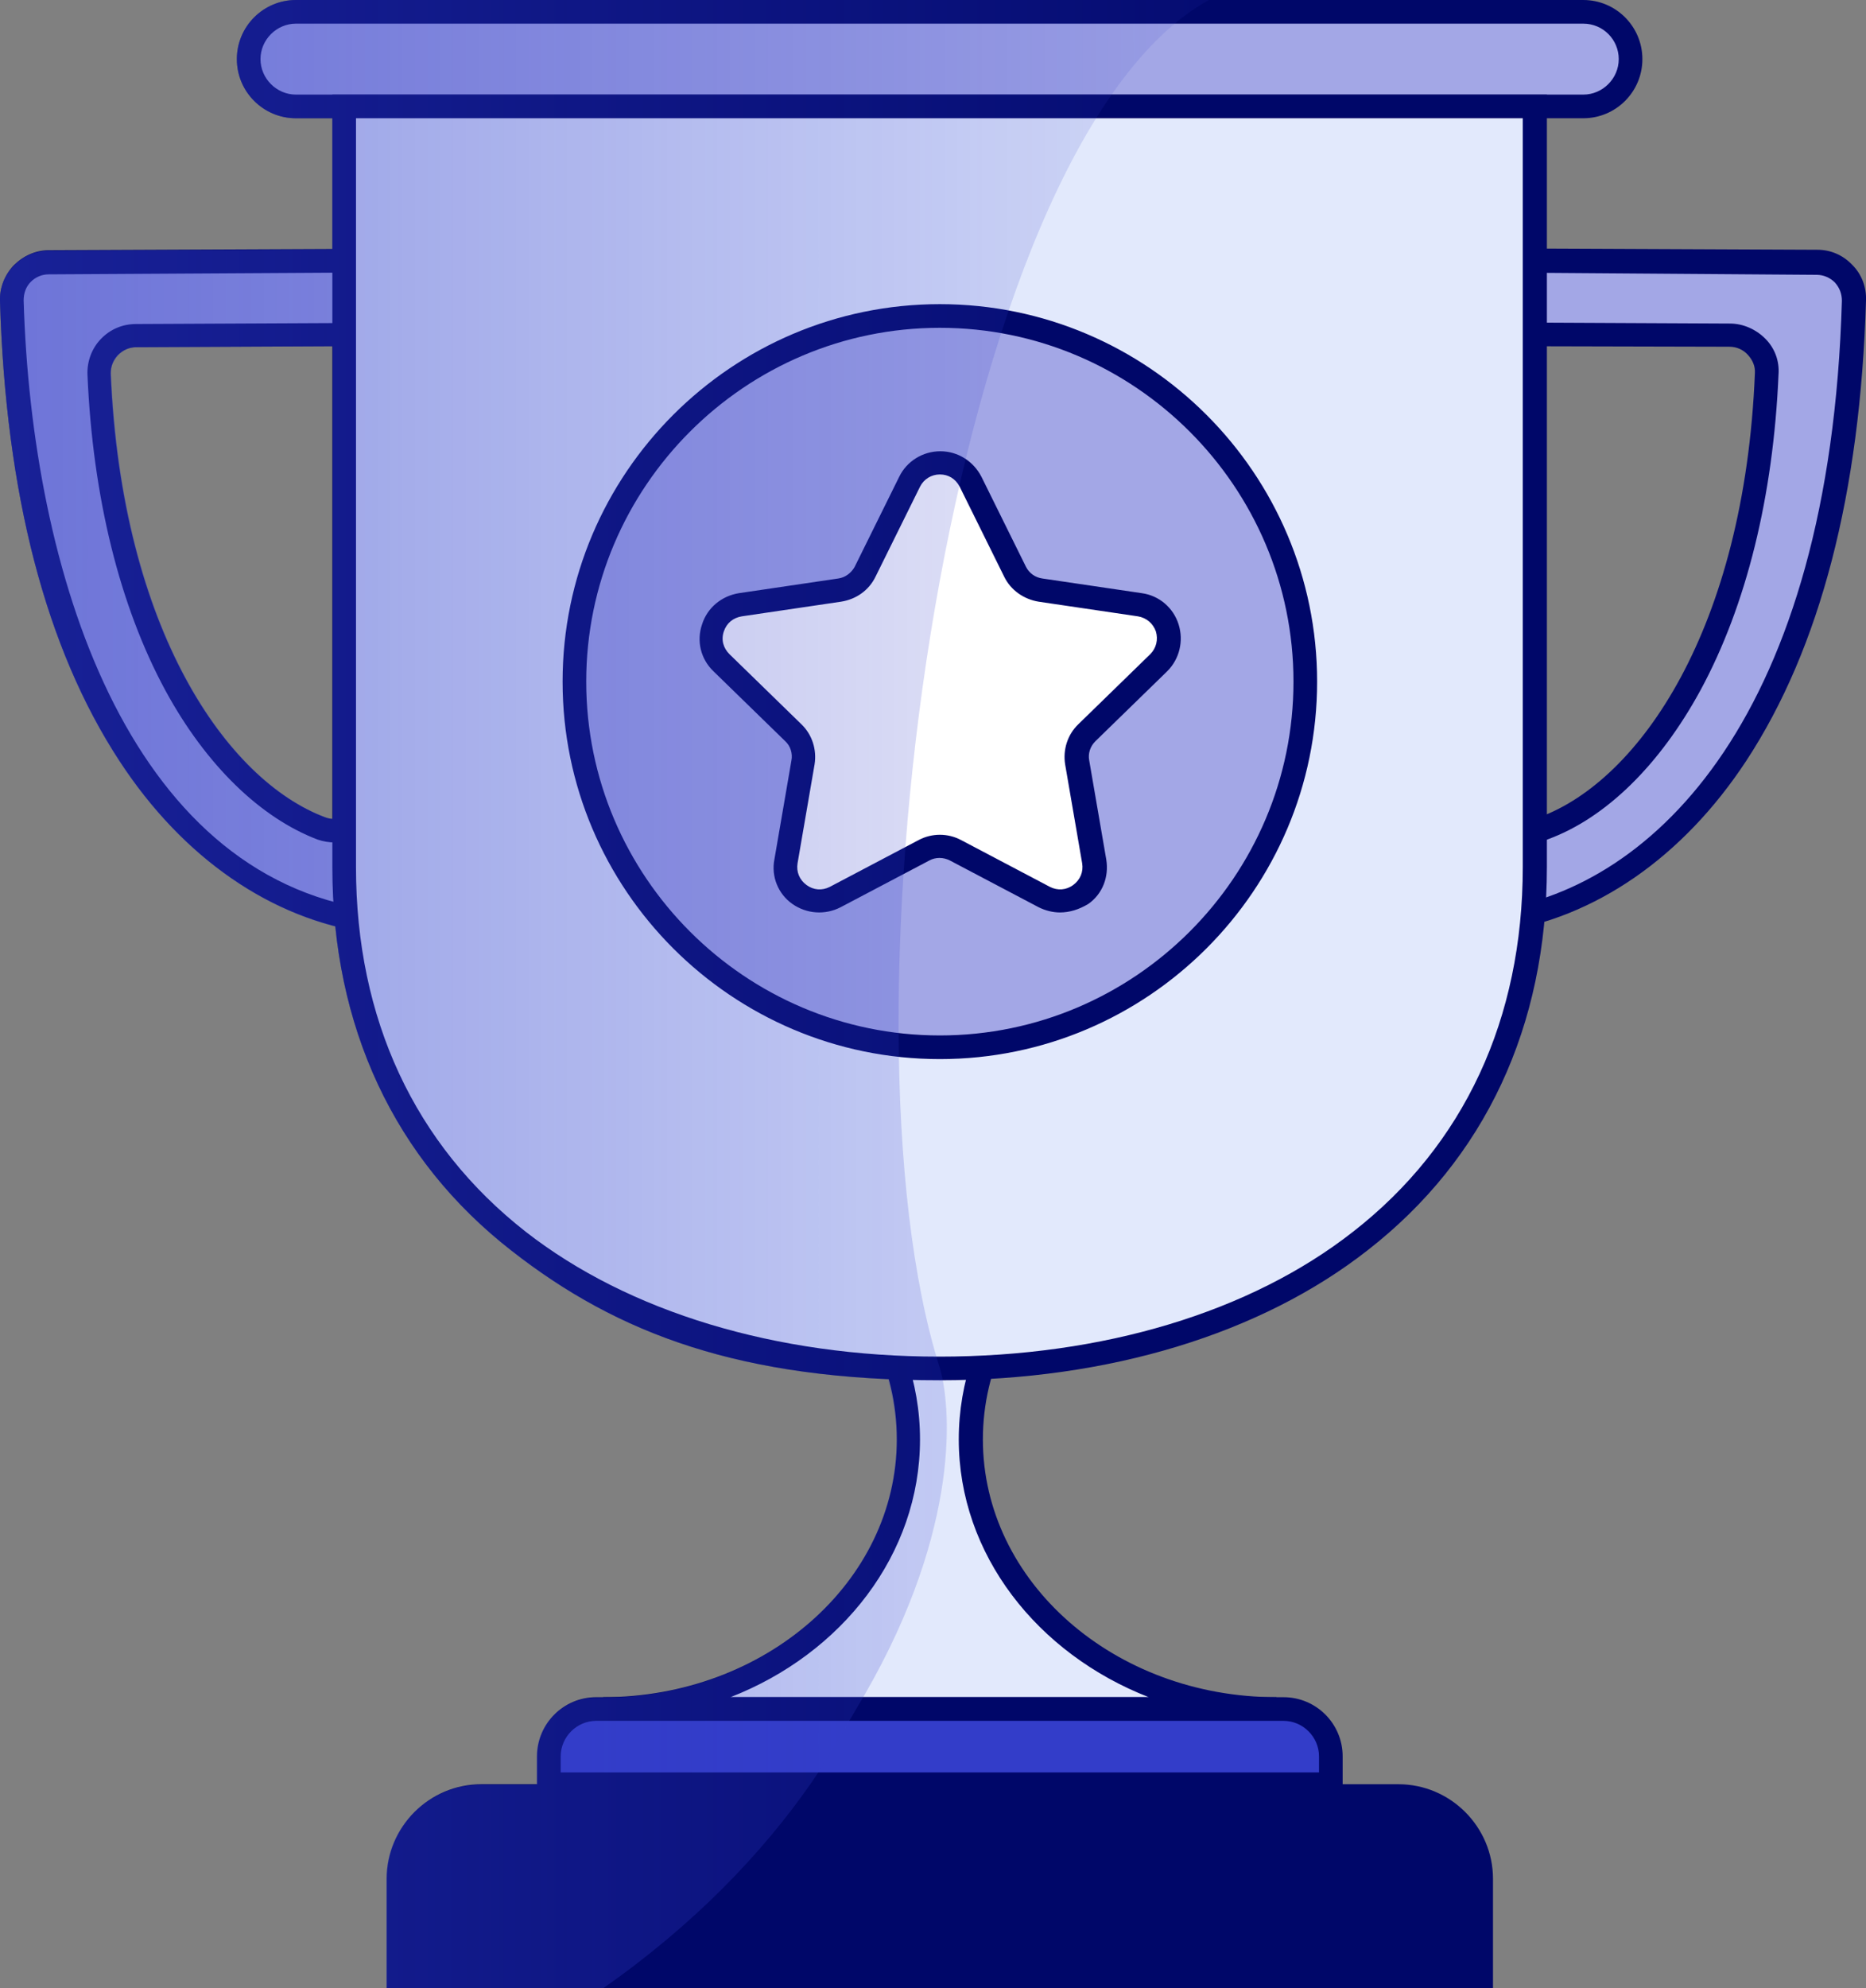
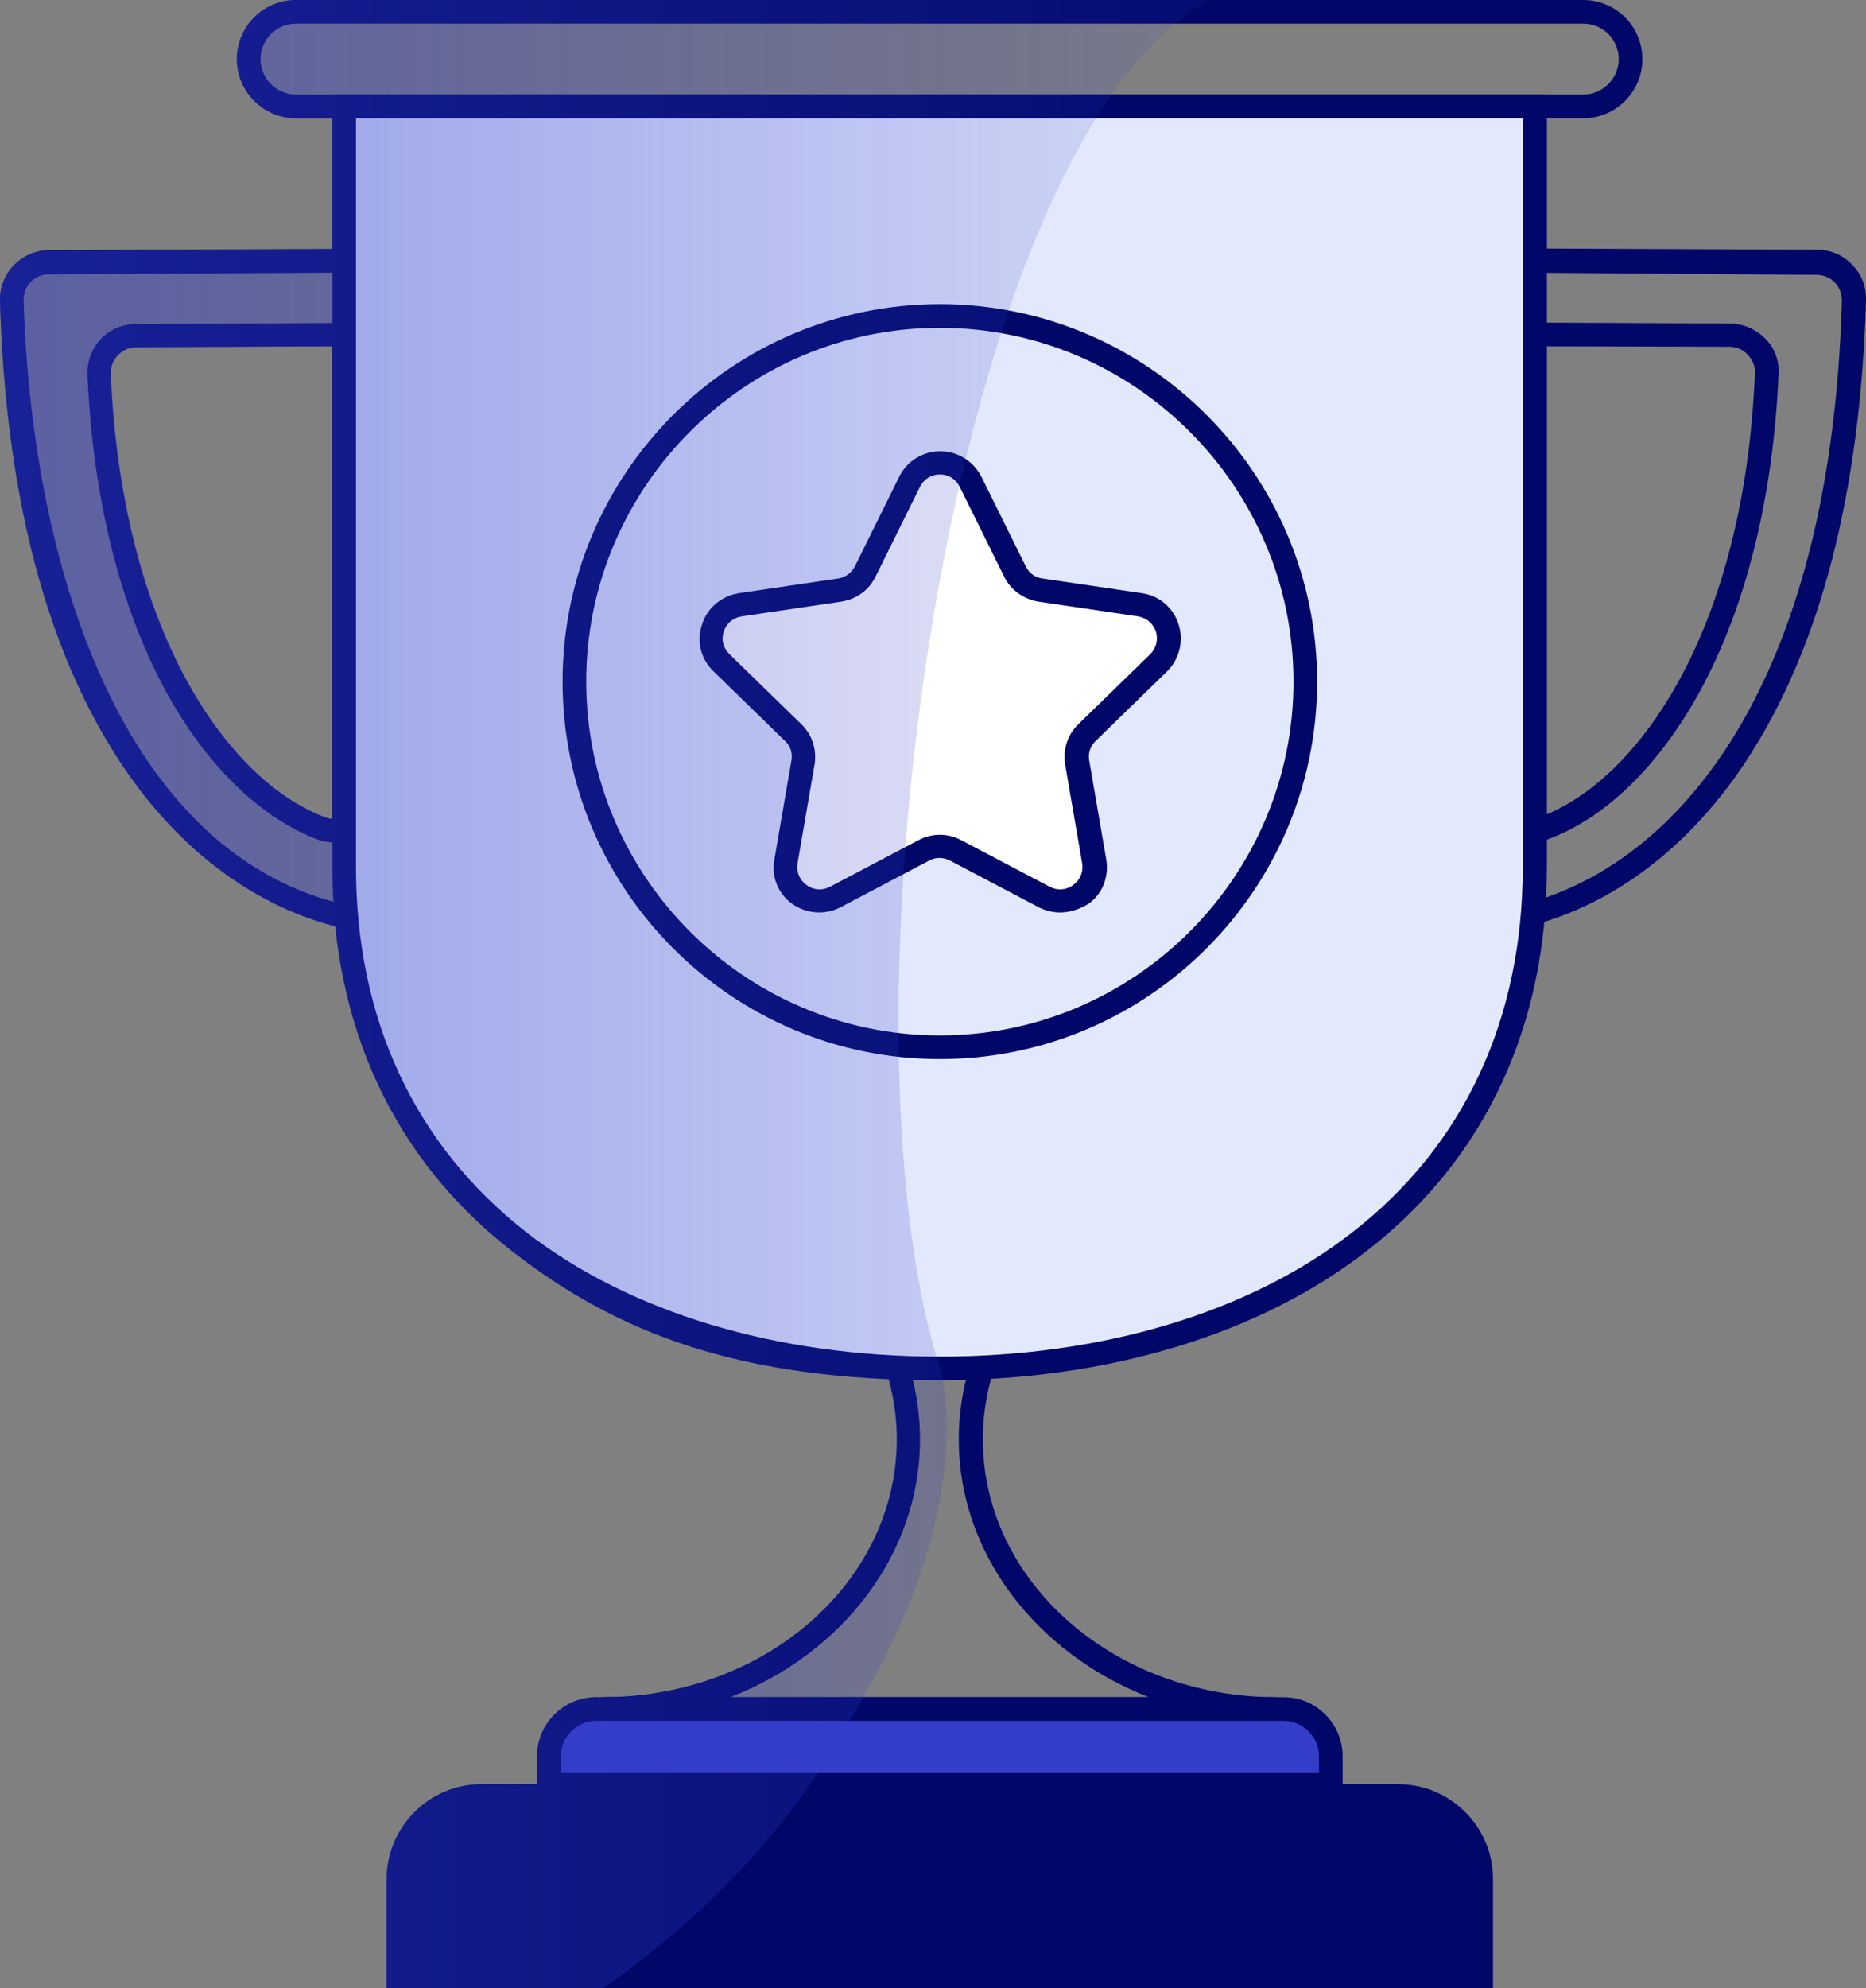
<svg xmlns="http://www.w3.org/2000/svg" version="1.1" id="Layer_1" x="0px" y="0px" viewBox="0 0 394.7 420.3" style="enable-background:new 0 0 394.7 420.3;" xml:space="preserve">
  <rect x="0" y="0" width="394.7" height="420.3" fill="#808080" stroke="none" />
  <style type="text/css">
	.st0{fill:#005454;stroke:#000000;stroke-width:5;stroke-miterlimit:10;}
	.st1{fill:#FFC5EC;}
	.st2{fill:#32DCE2;stroke:#000000;stroke-width:5;stroke-miterlimit:10;}
	.st3{opacity:0.5;fill:#2957EF;}
	.st4{opacity:0.5;fill:#833DC9;}
	.st5{opacity:0.5;fill:#333DC9;}
	.st6{fill:none;stroke:#000769;stroke-width:5;stroke-linecap:round;stroke-miterlimit:10;}
	.st7{fill:#333DC9;stroke:#000769;stroke-width:5;stroke-miterlimit:10;}
	.st8{fill:none;stroke:#231F20;stroke-width:5;stroke-miterlimit:10;}
	.st9{fill:none;stroke:#231F20;stroke-miterlimit:10;}
	.st10{fill:url(#SVGID_1_);}
	.st11{fill:none;stroke:#000000;stroke-width:5;stroke-miterlimit:10;}
	.st12{fill:#FFFFFF;stroke:#000000;stroke-width:5;stroke-miterlimit:10;}
	.st13{fill:#939598;stroke:#000000;stroke-width:5;stroke-miterlimit:10;}
	.st14{fill:#D1D3D4;stroke:#000000;stroke-width:5;stroke-miterlimit:10;}
	.st15{fill:#F1F2F2;stroke:#000000;stroke-width:5;stroke-miterlimit:10;}
	.st16{fill:#FFFFFF;stroke:#000769;stroke-width:5;stroke-miterlimit:10;}
	.st17{fill:#A3A7E6;stroke:#000769;stroke-width:5;stroke-miterlimit:10;}
	.st18{fill:#000769;}
	.st19{fill:#E2E9FC;stroke:#000769;stroke-width:5;stroke-miterlimit:10;}
	.st20{fill:url(#SVGID_2_);}
	.st21{fill:url(#SVGID_3_);}
	.st22{fill:url(#SVGID_4_);}
	.st23{fill:url(#SVGID_5_);}
	.st24{fill:url(#SVGID_6_);}
	.st25{fill:url(#SVGID_7_);}
	.st26{fill:url(#SVGID_8_);}
	.st27{fill:url(#SVGID_9_);}
	.st28{fill:url(#SVGID_10_);}
	.st29{fill:#FFFFFF;stroke:#231F20;stroke-width:5;stroke-miterlimit:10;}
	.st30{stroke:#000000;stroke-width:5;stroke-miterlimit:10;}
	.st31{fill:none;stroke:#000000;stroke-miterlimit:10;}
	.st32{fill:none;stroke:#231F20;stroke-width:5;stroke-linecap:round;stroke-miterlimit:10;}
	.st33{fill:none;stroke:#231F20;stroke-width:5;stroke-linecap:round;stroke-linejoin:round;stroke-miterlimit:10;}
	.st34{opacity:0.3;}
	.st35{fill:#FFFFFF;stroke:#231F20;stroke-miterlimit:10;}
	.st36{fill:none;stroke:#000000;stroke-width:10;stroke-miterlimit:10;}
	.st37{fill:none;stroke:#000769;stroke-width:10;stroke-miterlimit:10;}
	.st38{opacity:0.5;fill:#000769;}
	.st39{fill:#F26565;stroke:#000000;stroke-width:5;stroke-miterlimit:10;}
	.st40{fill:#0028A1;stroke:#000000;stroke-width:5;stroke-miterlimit:10;}
	.st41{fill:#678BF7;stroke:#000000;stroke-width:5;stroke-miterlimit:10;}
	.st42{fill:#6FEDED;stroke:#000000;stroke-width:5;stroke-miterlimit:10;}
	.st43{fill:#75FAFA;stroke:#000000;stroke-width:5;stroke-miterlimit:10;}
	.st44{fill:#A9F4F4;}
	.st45{fill:#3C8080;stroke:#000000;stroke-width:5;stroke-miterlimit:10;}
	.st46{fill:#4BA1A1;stroke:#000000;stroke-width:5;stroke-miterlimit:10;}
	.st47{opacity:0.5;fill:url(#SVGID_11_);}
	.st48{opacity:0.5;fill:url(#SVGID_12_);}
	.st49{opacity:0.5;fill:url(#SVGID_13_);}
	.st50{opacity:0.5;fill:url(#SVGID_14_);}
	.st51{fill:#FFFFFF;}
	.st52{opacity:0.5;fill:url(#SVGID_15_);}
	.st53{opacity:0.5;fill:url(#SVGID_16_);}
	.st54{opacity:0.5;fill:url(#SVGID_17_);}
	.st55{opacity:0.5;fill:url(#SVGID_18_);}
	.st56{fill:none;stroke:#005454;stroke-width:5;stroke-linecap:round;stroke-miterlimit:10;}
	.st57{opacity:0.5;fill:url(#SVGID_19_);}
	.st58{opacity:0.5;fill:url(#SVGID_20_);}
	.st59{opacity:0.5;fill:url(#SVGID_21_);}
	.st60{fill:none;stroke:#005454;stroke-width:10;stroke-miterlimit:10;}
	.st61{opacity:0.5;fill:url(#SVGID_22_);}
	.st62{fill:#184343;}
	.st63{opacity:0.5;fill:#184343;}
	.st64{opacity:0.5;fill:url(#SVGID_23_);}
	.st65{opacity:0.5;fill:url(#SVGID_24_);}
	.st66{opacity:0.5;fill:url(#SVGID_25_);}
	.st67{opacity:0.5;fill:url(#SVGID_26_);}
	.st68{opacity:0.5;fill:url(#SVGID_27_);}
	.st69{opacity:0.5;fill:url(#SVGID_28_);}
	.st70{fill:#F6F6F6;stroke:#000000;stroke-width:5;stroke-miterlimit:10;}
	.st71{opacity:0.5;fill:url(#SVGID_29_);}
	.st72{opacity:0.5;fill:url(#SVGID_30_);}
	.st73{fill:none;stroke:#CCCCCC;stroke-miterlimit:10;}
	.st74{fill:#85FBFF;stroke:#000000;stroke-width:5;stroke-miterlimit:10;}
	.st75{fill:#2957EF;stroke:#000000;stroke-width:5;stroke-miterlimit:10;}
	.st76{fill:#0028A1;}
	.st77{opacity:0.5;fill:url(#SVGID_31_);}
	.st78{fill:#C5F8F8;}
	.st79{fill:#5AA7D6;stroke:#000000;stroke-width:5;stroke-miterlimit:10;}
	.st80{fill:#FFFFFF;stroke:#000000;stroke-width:10;stroke-miterlimit:10;}
	.st81{opacity:0.75;fill:#A329EF;}
	.st82{opacity:0.75;fill:#E92B28;}
	.st83{opacity:0.75;fill:#AF157D;}
	.st84{fill:#85FBFF;}
	.st85{fill:#2957EF;}
	.st86{opacity:0.5;fill:url(#SVGID_32_);}
	.st87{opacity:0.5;fill:url(#SVGID_33_);}
	.st88{opacity:0.5;fill:url(#SVGID_34_);}
	.st89{opacity:0.5;fill:url(#SVGID_35_);}
	.st90{fill:#32DCE2;}
	.st91{opacity:0.5;fill:url(#SVGID_36_);}
	.st92{opacity:0.5;fill:url(#SVGID_37_);}
	.st93{opacity:0.5;fill:url(#SVGID_38_);}
	.st94{opacity:0.5;fill:url(#SVGID_39_);}
	.st95{opacity:0.5;fill:url(#SVGID_40_);}
	.st96{opacity:0.5;fill:url(#SVGID_41_);}
	.st97{opacity:0.5;fill:url(#SVGID_42_);}
	.st98{opacity:0.5;fill:url(#SVGID_43_);}
	.st99{fill:#231F20;}
	.st100{opacity:0.5;fill:url(#SVGID_44_);}
	.st101{opacity:0.75;fill:url(#SVGID_45_);}
	.st102{opacity:0.5;fill:url(#SVGID_46_);}
	.st103{opacity:0.5;fill:url(#SVGID_47_);}
	.st104{opacity:0.5;fill:url(#SVGID_48_);}
	.st105{opacity:0.5;fill:url(#SVGID_49_);}
	.st106{opacity:0.5;fill:url(#SVGID_50_);}
	.st107{opacity:0.5;fill:url(#SVGID_51_);}
	.st108{opacity:0.5;fill:url(#SVGID_52_);}
	.st109{opacity:0.5;fill:url(#SVGID_53_);}
	.st110{opacity:0.5;fill:url(#SVGID_54_);}
	.st111{opacity:0.5;fill:url(#SVGID_55_);}
	.st112{opacity:0.5;fill:url(#SVGID_56_);}
	.st113{opacity:0.5;fill:url(#SVGID_57_);}
	.st114{opacity:0.5;fill:url(#SVGID_58_);}
	.st115{opacity:0.5;fill:url(#SVGID_59_);}
	.st116{opacity:0.5;fill:url(#SVGID_60_);}
	.st117{opacity:0.5;fill:url(#SVGID_61_);}
	.st118{opacity:0.5;fill:url(#SVGID_62_);}
	.st119{opacity:0.5;fill:url(#SVGID_63_);}
	.st120{opacity:0.5;fill:url(#SVGID_64_);}
	.st121{fill:none;}
	.st122{fill:#E5584E;stroke:#000000;stroke-width:5;stroke-miterlimit:10;}
	.st123{fill:#A9463E;stroke:#000000;stroke-width:5;stroke-miterlimit:10;}
	.st124{fill:#F18049;stroke:#000000;stroke-width:5;stroke-miterlimit:10;}
	.st125{fill:#B46638;stroke:#000000;stroke-width:5;stroke-miterlimit:10;}
	.st126{fill:#F5D66A;stroke:#000000;stroke-width:5;stroke-miterlimit:10;}
	.st127{fill:#BDAC4F;stroke:#000000;stroke-width:5;stroke-miterlimit:10;}
	.st128{fill:#184343;stroke:#000000;stroke-width:5;stroke-miterlimit:10;}
	.st129{fill:#2C79AC;stroke:#000000;stroke-width:5;stroke-miterlimit:10;}
	.st130{fill:#39608B;stroke:#000000;stroke-width:5;stroke-miterlimit:10;}
	.st131{fill:#48535D;stroke:#000000;stroke-width:5;stroke-miterlimit:10;}
	.st132{fill:#292D33;stroke:#000000;stroke-width:5;stroke-miterlimit:10;}
	.st133{fill:#0088CC;stroke:#000000;stroke-width:5;stroke-miterlimit:10;}
	.st134{fill:#ECEBEC;stroke:#000000;stroke-width:5;stroke-miterlimit:10;}
	.st135{fill:#333333;stroke:#000000;stroke-width:5;stroke-miterlimit:10;}
	.st136{fill:#C4C4C4;stroke:#000000;stroke-width:5;stroke-miterlimit:10;}
	.st137{fill:#919DA9;stroke:#000000;stroke-width:5;stroke-miterlimit:10;}
	.st138{fill:#7A8594;stroke:#000000;stroke-width:5;stroke-miterlimit:10;}
	.st139{opacity:0.5;fill:url(#SVGID_65_);}
	.st140{fill:#3C8080;}
	.st141{fill:#4BA1A1;}
	.st142{opacity:0.5;fill:url(#SVGID_66_);}
	.st143{opacity:0.5;fill:url(#SVGID_67_);}
	.st144{fill:#005454;}
	.st145{opacity:0.5;fill:url(#SVGID_68_);}
	.st146{opacity:0.5;fill:url(#SVGID_69_);}
	.st147{opacity:0.5;fill:url(#SVGID_70_);}
	.st148{opacity:0.5;fill:url(#SVGID_71_);}
	.st149{opacity:0.5;fill:url(#SVGID_72_);}
	.st150{opacity:0.5;fill:url(#SVGID_73_);}
	.st151{fill:#A3A7E6;}
	.st152{fill:#E2E9FC;}
	.st153{opacity:0.5;fill:url(#SVGID_74_);}
	.st154{opacity:0.5;fill:url(#SVGID_75_);}
	.st155{fill:#333DC9;}
	.st156{opacity:0.5;fill:url(#SVGID_76_);}
	.st157{opacity:0.5;fill:url(#SVGID_77_);}
	.st158{opacity:0.5;fill:url(#SVGID_78_);}
	.st159{opacity:0.5;fill:url(#SVGID_79_);}
	.st160{opacity:0.5;fill:url(#SVGID_80_);}
	.st161{opacity:0.5;fill:url(#SVGID_81_);}
	.st162{opacity:0.5;fill:url(#SVGID_82_);}
	.st163{opacity:0.5;fill:url(#SVGID_83_);}
	.st164{opacity:0.5;fill:url(#SVGID_84_);}
	.st165{opacity:0.5;fill:url(#SVGID_85_);}
	.st166{opacity:0.5;fill:url(#SVGID_86_);}
	.st167{opacity:0.5;fill:url(#SVGID_87_);}
	.st168{opacity:0.5;fill:url(#SVGID_88_);}
	.st169{opacity:0.5;fill:url(#SVGID_89_);}
	.st170{opacity:0.5;fill:url(#SVGID_90_);}
	.st171{opacity:0.5;fill:url(#SVGID_91_);}
	.st172{opacity:0.5;fill:url(#SVGID_92_);}
</style>
  <g>
    <g>
-       <path class="st152" d="M270,247.4c-35.7,0-64.6,25.5-64.6,57s28.9,57,64.6,57H127.6c35.7,0,64.6-25.5,64.6-57s-28.9-57-64.6-57    H270z" />
      <path class="st18" d="M270,363.8H127.6v-5c34.2,0,62.1-24.4,62.1-54.5s-27.8-54.5-62.1-54.5v-5H270v5c-34.2,0-62.1,24.4-62.1,54.5    s27.8,54.5,62.1,54.5V363.8z M154.5,358.8H243c-23.6-9.2-40.2-30.2-40.2-54.5s16.5-45.3,40.2-54.5h-88.6    c23.6,9.2,40.2,30.2,40.2,54.5S178.1,349.6,154.5,358.8z" />
    </g>
    <g>
-       <path class="st151" d="M384.4,55.5L316,55.1c-4.3,0-7.9,3.5-7.9,7.8l-0.6,124c0,4.8,4.3,8.5,9,7.8c36.9-5.3,73.1-44.7,75.6-131.2    C392.3,59.1,388.8,55.5,384.4,55.5z M326.6,175.1c-5.1,1.9-10.6-2-10.5-7.4l0.4-89.1c0-4.3,3.6-7.8,7.9-7.8l41.5,0.2    c4.4,0,8,3.7,7.8,8.2C371.4,134.3,348.4,167,326.6,175.1z" />
      <path class="st18" d="M315.4,197.3c-2.5,0-4.9-0.9-6.8-2.6c-2.3-2-3.6-4.8-3.6-7.9l0.6-124c0-2.8,1.1-5.4,3.1-7.3    c2-1.9,4.6-3,7.3-3l68.4,0.3c2.8,0,5.4,1.1,7.4,3.2c2,2,3,4.7,2.9,7.5c-1.2,40.8-9.7,73.5-25.3,97.3c-13.4,20.4-32,33.3-52.5,36.3    C316.4,197.3,315.9,197.3,315.4,197.3z M316,57.6c-1.4,0-2.8,0.6-3.8,1.6c-1,1-1.6,2.4-1.6,3.8l-0.6,124c0,1.6,0.6,3,1.8,4.1    c1.2,1,2.8,1.5,4.3,1.3c33.9-4.9,71-41.3,73.5-128.8c0-1.5-0.5-2.8-1.5-3.9c-1-1-2.4-1.6-3.8-1.6L316,57.6    C316,57.6,316,57.6,316,57.6z M323.9,178.1c-2.1,0-4.2-0.6-5.9-1.9c-2.8-2-4.5-5.2-4.4-8.6l0.4-89.1c0-2.8,1.1-5.4,3.1-7.3    c2-1.9,4.5-3,7.3-3c0,0,0,0,0,0l41.5,0.2c2.8,0,5.5,1.2,7.5,3.2c2,2,3,4.7,2.8,7.5c-1.1,25.8-6.8,48.9-16.5,66.8    c-8.6,15.8-20,27-32.2,31.5C326.3,177.9,325.1,178.1,323.9,178.1z M324.4,73.2c-1.4,0-2.8,0.6-3.8,1.6c-1,1-1.6,2.4-1.6,3.8    l-0.4,89.1c0,1.8,0.8,3.4,2.3,4.4c1.4,1,3.2,1.2,4.9,0.6l0,0c21-7.8,43.2-39.8,45.4-93.8c0.1-1.5-0.5-2.8-1.5-3.9    c-1-1.1-2.4-1.7-3.9-1.7L324.4,73.2C324.4,73.2,324.4,73.2,324.4,73.2z" />
    </g>
    <g>
-       <path class="st151" d="M86.6,63c0-4.3-3.6-7.8-7.9-7.8l-68.4,0.3c-4.4,0-8,3.7-7.8,8.1C5,150,41.2,189.4,78.2,194.7    c4.8,0.7,9.1-3,9-7.8L86.6,63z M68.1,175.1c-21.8-8.1-44.8-40.8-47.1-96c-0.2-4.4,3.4-8.1,7.8-8.2l41.5-0.2c4.3,0,7.9,3.5,7.9,7.8    l0.4,89.1C78.7,173.1,73.2,177,68.1,175.1z" />
      <path class="st18" d="M79.3,197.3c-0.5,0-1,0-1.5-0.1c-20.4-2.9-39.1-15.8-52.5-36.3C9.7,137.1,1.2,104.4,0,63.6    c-0.1-2.8,1-5.5,2.9-7.5c2-2,4.6-3.2,7.4-3.2l68.4-0.3c0,0,0,0,0,0c2.8,0,5.3,1.1,7.3,3c2,1.9,3.1,4.5,3.1,7.3l0.6,124    c0,3-1.3,5.9-3.6,7.9C84.2,196.4,81.8,197.3,79.3,197.3z M78.7,57.6C78.7,57.6,78.7,57.6,78.7,57.6L10.3,58    c-1.5,0-2.8,0.6-3.8,1.6c-1,1-1.5,2.4-1.5,3.9c1.7,57.4,21.9,121.4,73.5,128.8c1.6,0.2,3.1-0.2,4.3-1.3c1.2-1,1.8-2.5,1.8-4.1    L84.1,63c0-1.4-0.6-2.8-1.6-3.8C81.5,58.2,80.1,57.6,78.7,57.6z M70.8,178.1c-1.2,0-2.4-0.2-3.6-0.6C55.1,172.9,43.6,161.8,35,146    c-9.7-17.9-15.4-41-16.5-66.8c-0.1-2.8,0.9-5.5,2.8-7.5c2-2.1,4.6-3.2,7.5-3.2l41.5-0.2c0,0,0,0,0,0c5.7,0,10.3,4.6,10.4,10.3    l0.4,89.1c0,3.4-1.6,6.6-4.4,8.6C74.9,177.5,72.9,178.1,70.8,178.1z M70.3,73.2C70.3,73.2,70.3,73.2,70.3,73.2l-41.5,0.2    c-1.5,0-2.8,0.6-3.9,1.7c-1,1.1-1.5,2.4-1.5,3.9c2.3,54,24.5,86,45.4,93.8c1.6,0.6,3.4,0.4,4.9-0.6c1.5-1,2.3-2.7,2.3-4.4    l-0.4-89.1C75.7,75.6,73.3,73.2,70.3,73.2z" />
    </g>
    <path class="st18" d="M315.8,420.3h-234v-23.1c0-11,9-20,20-20h194c11,0,20,9,20,20V420.3z" />
    <g>
-       <path class="st151" d="M334.9,22.5H62.6c-5.5,0-10-4.5-10-10v0c0-5.5,4.5-10,10-10h272.3c5.5,0,10,4.5,10,10v0    C344.9,18,340.4,22.5,334.9,22.5z" />
      <path class="st18" d="M334.9,25H62.6c-6.9,0-12.5-5.6-12.5-12.5S55.7,0,62.6,0h272.3c6.9,0,12.5,5.6,12.5,12.5S341.8,25,334.9,25z     M62.6,5c-4.1,0-7.5,3.4-7.5,7.5s3.4,7.5,7.5,7.5h272.3c4.1,0,7.5-3.4,7.5-7.5S339.1,5,334.9,5H62.6z" />
    </g>
    <g>
      <path class="st155" d="M281.4,377.2H116.1v-5.9c0-5.5,4.5-10,10-10h145.4c5.5,0,10,4.5,10,10V377.2z" />
      <path class="st18" d="M283.9,379.7H113.6v-8.4c0-6.9,5.6-12.5,12.5-12.5h145.4c6.9,0,12.5,5.6,12.5,12.5V379.7z M118.6,374.7    h160.4v-3.4c0-4.1-3.4-7.5-7.5-7.5H126.1c-4.1,0-7.5,3.4-7.5,7.5V374.7z" />
    </g>
    <g>
      <path class="st152" d="M198.8,289.3L198.8,289.3c-69.6,0-126-36.4-126-106V22.5h251.9v160.8C324.7,252.9,268.3,289.3,198.8,289.3z    " />
      <path class="st18" d="M198.8,291.8c-41.9,0-68-9.7-90.6-27.4c-24.8-19.3-37.9-47.4-37.9-81V20h256.9v163.3    c0,33.7-13.1,61.7-37.9,81C266.7,282,234.5,291.8,198.8,291.8z M75.3,25v158.3c0,32.1,12.4,58.7,35.9,77.1    c21.8,17,52.9,26.4,87.5,26.4s65.8-9.4,87.5-26.4c23.5-18.3,35.9-45,35.9-77.1V25H75.3z" />
    </g>
    <g>
-       <circle class="st151" cx="198.8" cy="144.1" r="77.3" />
      <path class="st18" d="M198.8,223.9c-44,0-79.8-35.8-79.8-79.8c0-44,35.8-79.8,79.8-79.8c44,0,79.8,35.8,79.8,79.8    C278.6,188.1,242.8,223.9,198.8,223.9z M198.8,69.3c-41.2,0-74.8,33.6-74.8,74.8c0,41.2,33.6,74.8,74.8,74.8    c41.2,0,74.8-33.6,74.8-74.8C273.6,102.9,240,69.3,198.8,69.3z" />
    </g>
    <g>
      <path class="st51" d="M205.2,101.7l9.4,19c1,2.1,3.1,3.6,5.4,3.9l21,3.1c5.9,0.9,8.2,8.1,4,12.2l-15.2,14.8    c-1.7,1.6-2.5,4-2.1,6.3l3.6,20.9c1,5.8-5.1,10.3-10.4,7.5l-18.8-9.9c-2.1-1.1-4.6-1.1-6.7,0l-18.8,9.9    c-5.3,2.8-11.4-1.7-10.4-7.5l3.6-20.9c0.4-2.3-0.4-4.7-2.1-6.3L152.6,140c-4.2-4.1-1.9-11.4,4-12.2l21-3.1    c2.3-0.3,4.3-1.8,5.4-3.9l9.4-19C195,96.4,202.6,96.4,205.2,101.7z" />
      <path class="st18" d="M224.2,192.9c-1.5,0-3.1-0.4-4.5-1.1l-18.8-9.9c-1.4-0.7-3-0.7-4.3,0l-18.8,9.9c-3.3,1.7-7.2,1.4-10.2-0.7    s-4.5-5.8-3.8-9.4l3.6-20.9c0.3-1.5-0.2-3.1-1.3-4.1l-15.2-14.8c-2.7-2.6-3.6-6.4-2.4-9.9c1.1-3.5,4.1-6,7.8-6.6l21-3.1    c1.5-0.2,2.8-1.2,3.5-2.5l9.4-19c1.6-3.3,5-5.4,8.7-5.4c0,0,0,0,0,0c3.7,0,7,2.1,8.7,5.4l9.4,19c0.7,1.4,2,2.3,3.5,2.5l21,3.1    c3.7,0.5,6.7,3.1,7.8,6.6c1.1,3.5,0.2,7.3-2.4,9.9l-15.2,14.8c-1.1,1.1-1.6,2.6-1.3,4.1l3.6,20.9c0.6,3.7-0.8,7.3-3.8,9.4    C228.2,192.3,226.2,192.9,224.2,192.9z M198.8,100.3c-1.8,0-3.4,1-4.2,2.6l-9.4,19c-1.4,2.9-4.1,4.8-7.3,5.3l-21,3.1    c-1.8,0.3-3.2,1.4-3.8,3.2s-0.1,3.5,1.2,4.8l15.2,14.8c2.3,2.2,3.3,5.4,2.8,8.5l-3.6,20.9c-0.3,1.8,0.4,3.5,1.9,4.6    c1.5,1.1,3.3,1.2,4.9,0.4l18.8-9.9c2.8-1.5,6.2-1.5,9,0l18.8,9.9c1.6,0.8,3.4,0.7,4.9-0.4c1.5-1.1,2.2-2.8,1.9-4.6l-3.6-20.9    c-0.5-3.1,0.5-6.3,2.8-8.5l15.2-14.8c1.3-1.3,1.7-3.1,1.2-4.8c-0.6-1.7-2-2.9-3.8-3.2l-21-3.1c-3.1-0.5-5.9-2.4-7.3-5.3l-9.4-19    C202.1,101.2,200.6,100.3,198.8,100.3C198.8,100.3,198.8,100.3,198.8,100.3z" />
    </g>
    <linearGradient id="SVGID_1_" gradientUnits="userSpaceOnUse" x1="-16.104" y1="210.159" x2="255.721" y2="210.159">
      <stop offset="0" style="stop-color:#333DC9" />
      <stop offset="1" style="stop-color:#333DC9;stop-opacity:0.2" />
    </linearGradient>
    <path style="opacity:0.5;fill:url(#SVGID_1_);" d="M171.4,377.2c3.7-5.3,6.7-10.8,9.7-15.9c21.5-35.5,20.5-62.4,17.7-72.1l0,0l0,0   C175.5,216,200.3,30.7,255.7,0H62.6c-6.9,0-12.5,5.6-12.5,12.5S55.7,25,62.6,25h7.7v27.7l-60,0.3c-2.8,0-5.4,1.1-7.4,3.2   c-2,2-3,4.7-2.9,7.5c1.2,40.8,9.7,73.5,25.3,97.3c11.9,18.1,27.9,30.3,45.6,34.9c2.9,28.1,15.6,51.6,37.2,68.5   c20.6,16.1,44.1,25.6,79.7,27.2c1.1,4.1,1.8,8.4,1.8,12.8c0,30-27.8,54.5-62.1,54.5h-1.5c-6.9,0-12.5,5.6-12.5,12.5v5.9h-11.8   c-11,0-20,9-20,20v23.1h45.8C146.9,406.8,161.1,391.9,171.4,377.2z M70.3,173.1c-0.5,0-0.9-0.1-1.4-0.3C48,165,25.8,133,23.5,79   c-0.1-1.5,0.5-2.8,1.5-3.9c1-1.1,2.4-1.7,3.9-1.7l41.5-0.2V173.1z" />
  </g>
</svg>